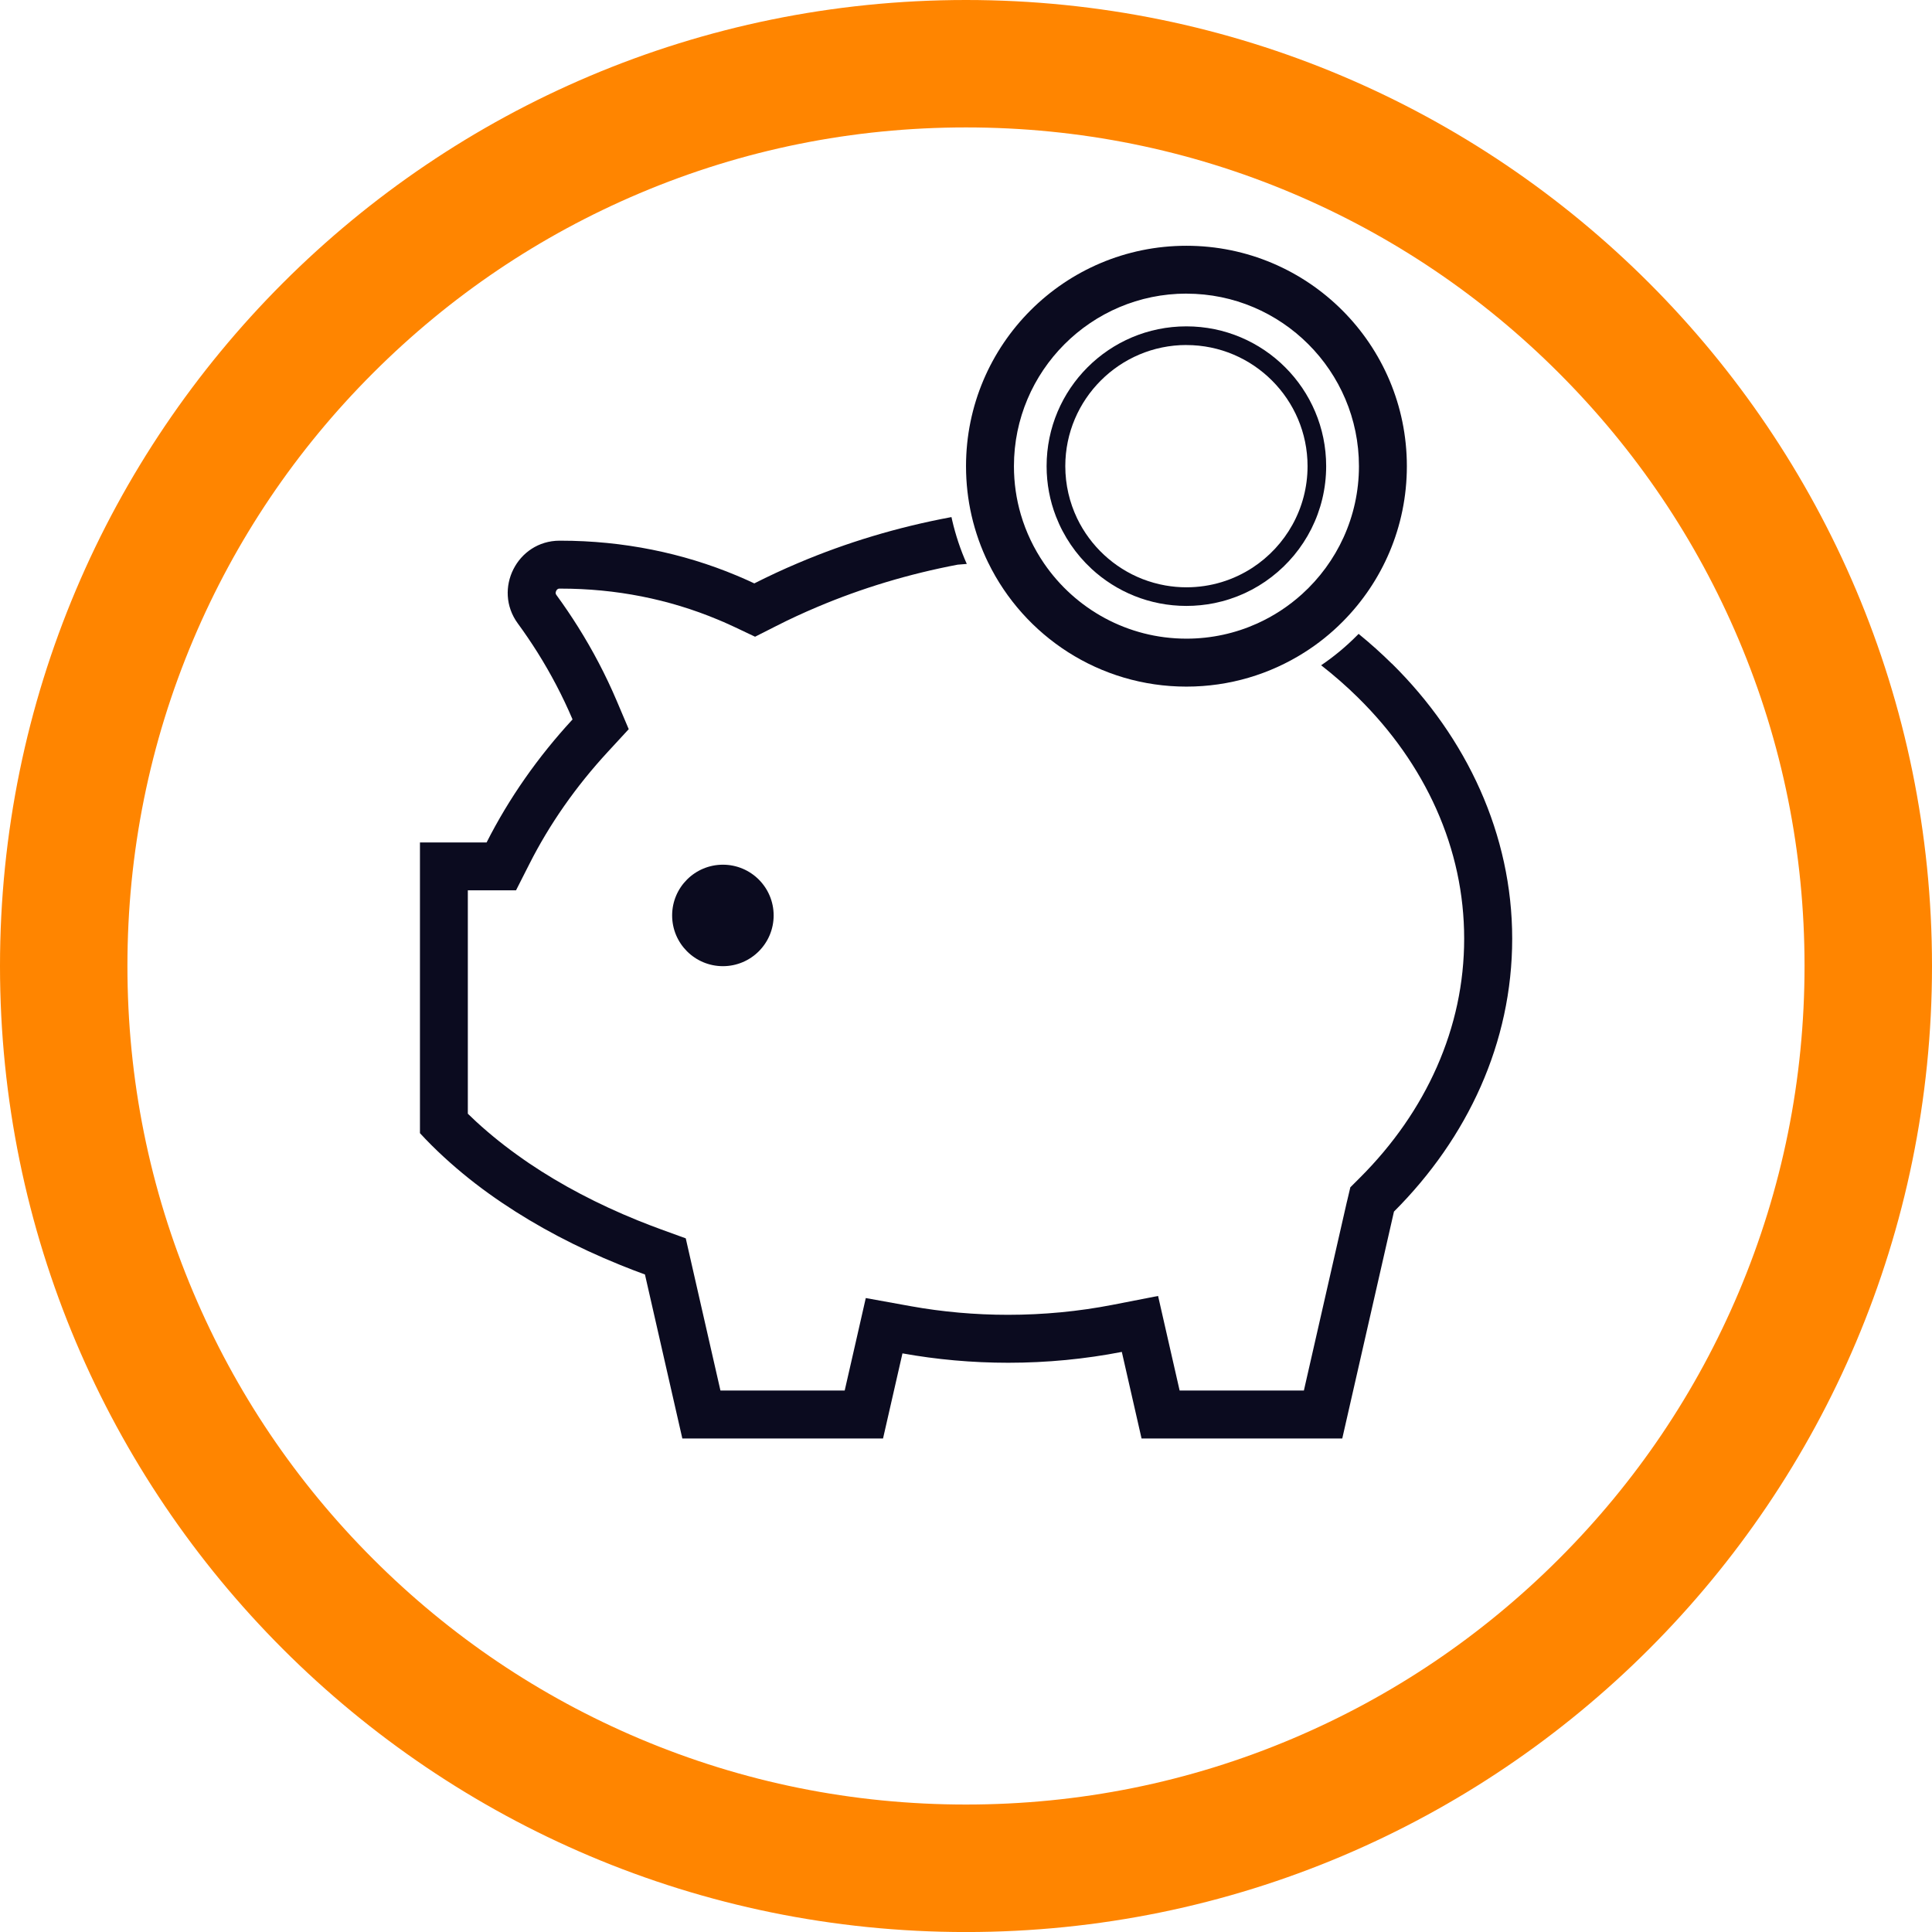
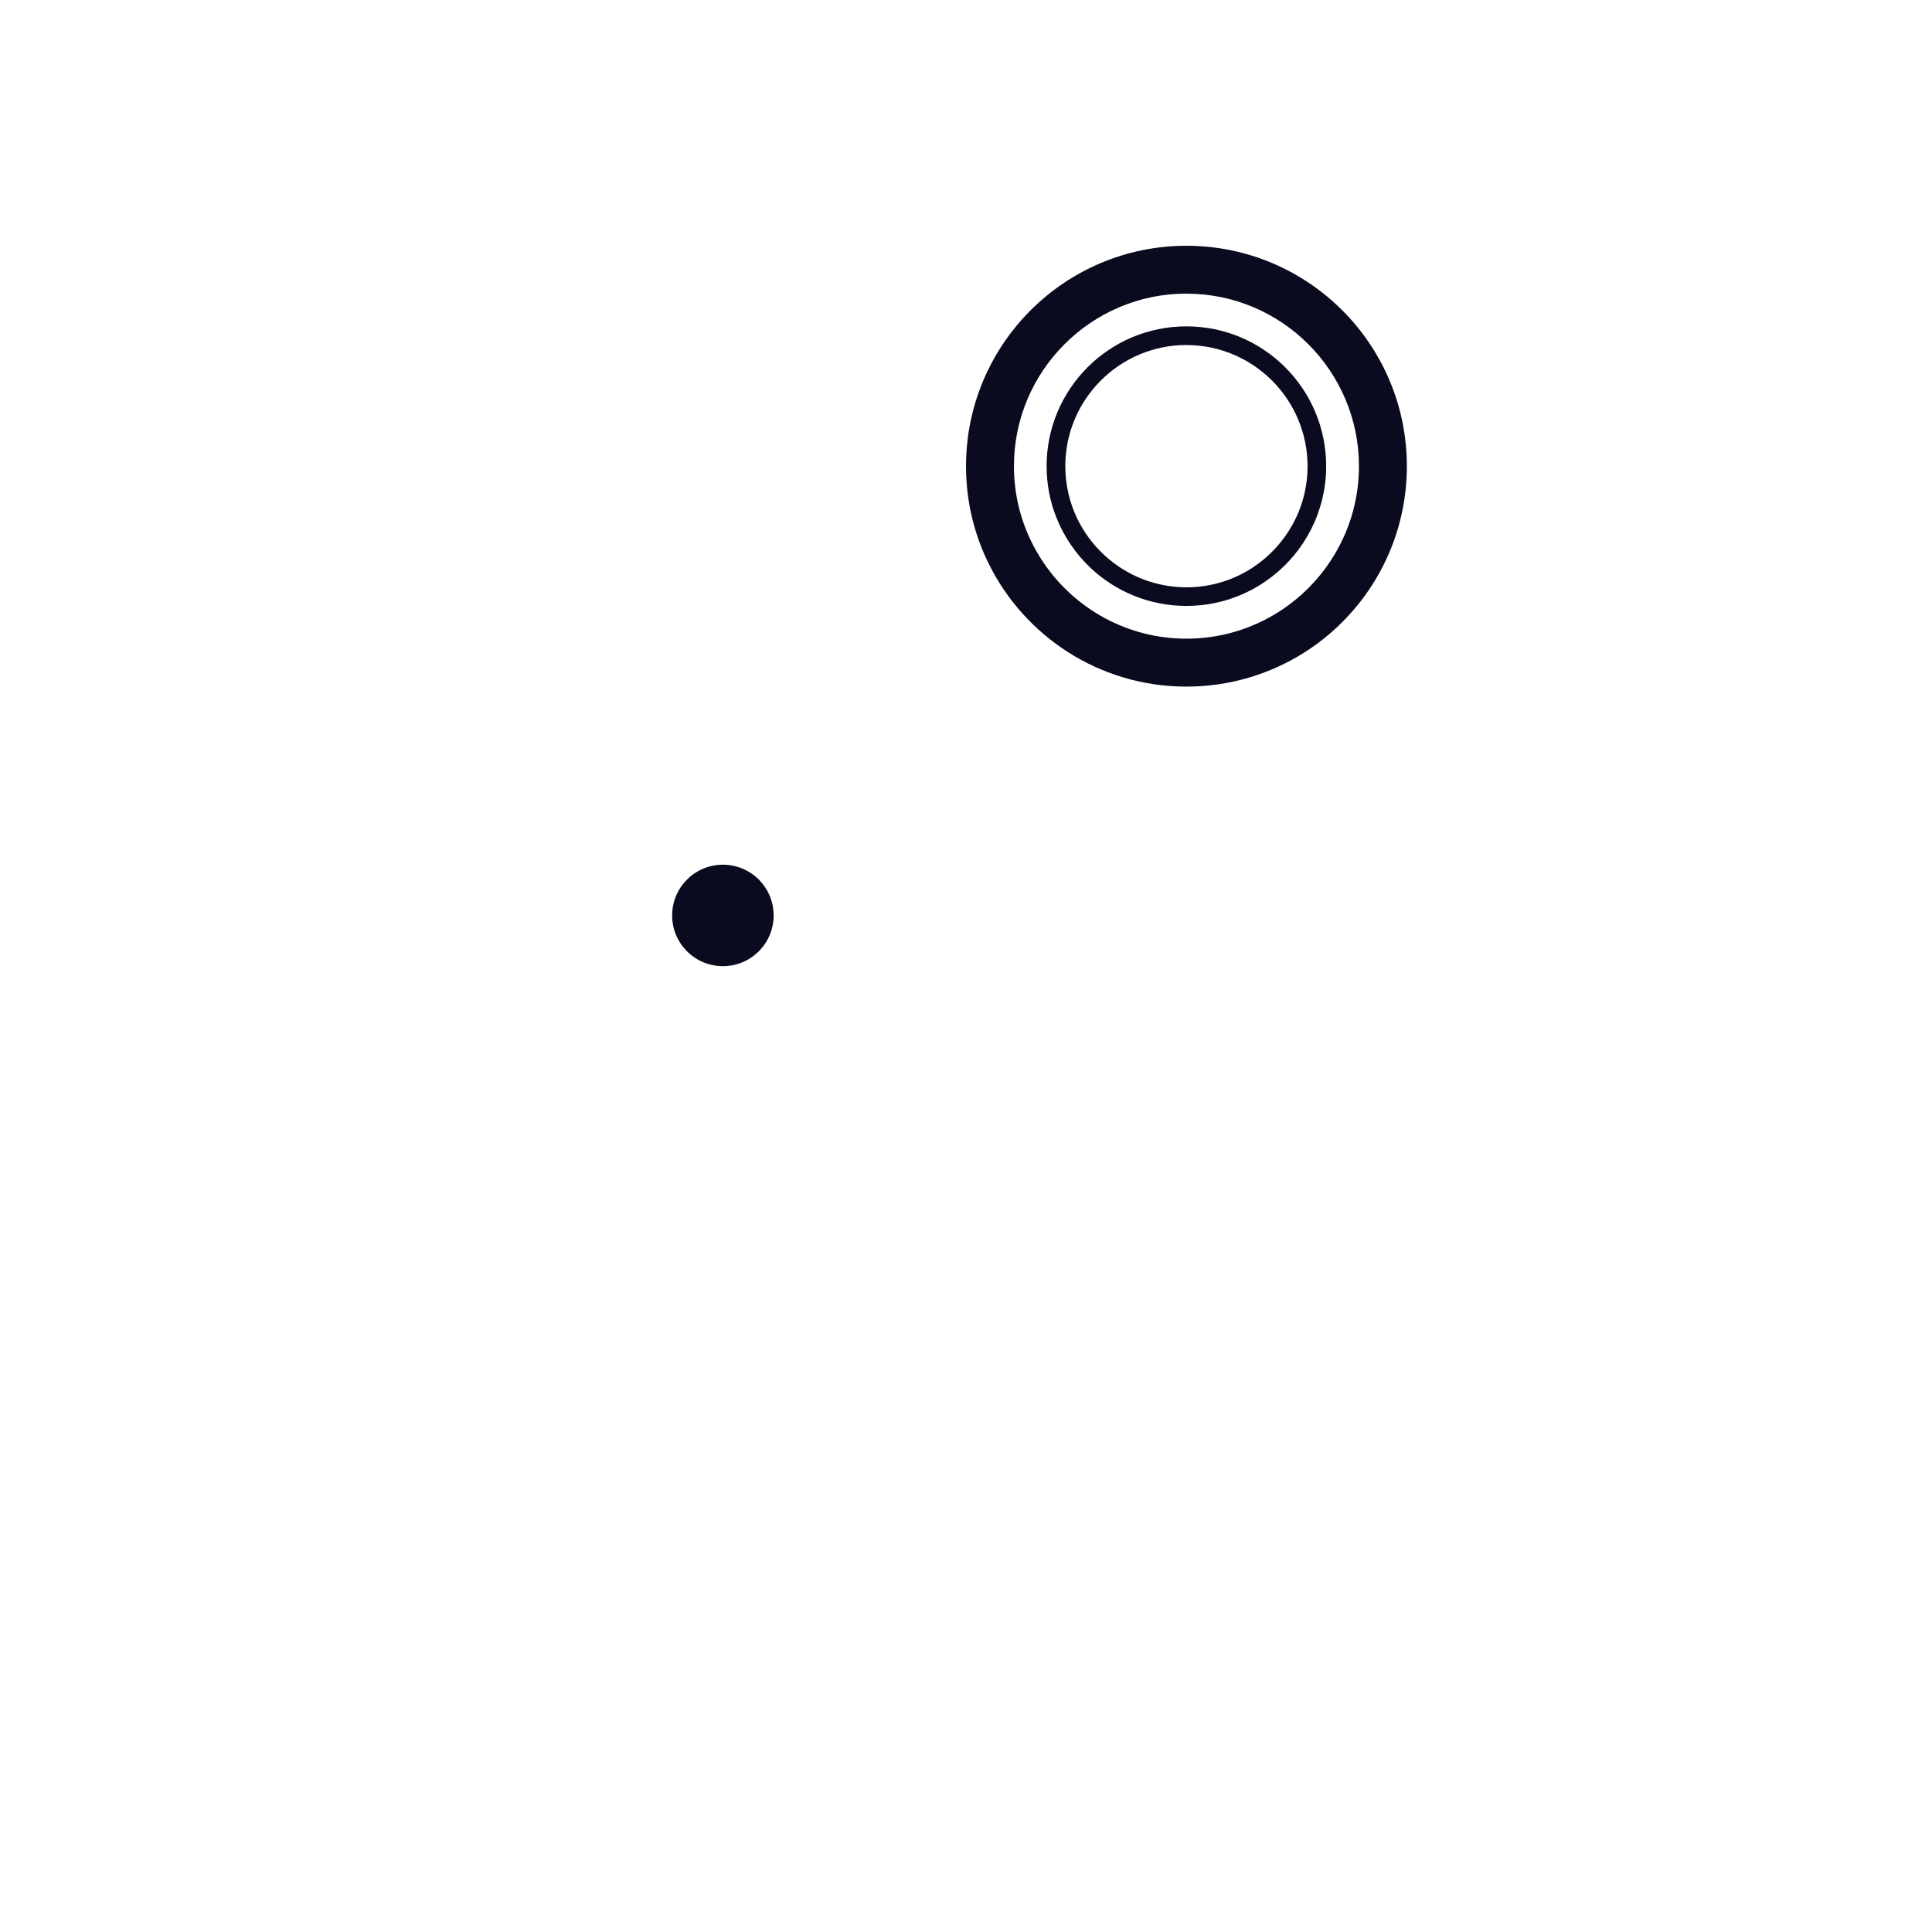
<svg xmlns="http://www.w3.org/2000/svg" id="Layer_3" data-name="Layer 3" viewBox="0 0 500.35 500.35">
  <defs>
    <style>
      .cls-1 {
        fill: #ff8500;
      }

      .cls-2 {
        fill: none;
      }

      .cls-3 {
        fill: #0b0b1f;
      }
    </style>
  </defs>
-   <rect class="cls-2" width="500.35" height="500.35" />
-   <path class="cls-1" d="M250.17,33c29.33,0,57.77,5.74,84.52,17.05,25.86,10.94,49.09,26.6,69.04,46.56s35.62,43.18,46.56,69.04c11.32,26.75,17.05,55.19,17.05,84.52s-5.74,57.77-17.05,84.52c-10.94,25.86-26.6,49.09-46.56,69.04s-43.18,35.62-69.04,46.56c-26.75,11.32-55.19,17.05-84.52,17.05s-57.77-5.74-84.52-17.05c-25.86-10.94-49.09-26.6-69.04-46.56-19.96-19.96-35.62-43.18-46.56-69.04-11.32-26.75-17.05-55.19-17.05-84.52s5.74-57.77,17.05-84.52c10.94-25.86,26.6-49.09,46.56-69.04,19.96-19.96,43.19-35.62,69.04-46.56,26.75-11.32,55.19-17.05,84.52-17.05h0ZM250.17,0C112.01,0,0,112.01,0,250.18s112.01,250.18,250.17,250.18,250.18-112.01,250.18-250.18S388.34,0,250.17,0h0Z" />
  <g>
-     <path class="cls-3" d="M360.43,171.85c-2.71-2.68-5.57-5.24-8.58-7.69-.14.15-.28.3-.43.44-2.83,2.85-5.94,5.44-9.27,7.69,3.38,2.64,6.59,5.45,9.56,8.38,8.76,8.64,15.57,18.34,20.26,28.84,4.79,10.73,7.22,22.03,7.22,33.57s-2.39,22.62-7.08,33.26c-4.6,10.41-11.29,20.05-19.9,28.65l-2.5,2.5-.81,3.43-.06.23v.04s-.02.04-.02.04l-11.14,48.89h-32.18l-2.91-12.77-2.67-11.72-11.8,2.3c-8.79,1.71-17.89,2.58-27.05,2.58-8.51,0-16.98-.75-25.19-2.23l-11.66-2.11-2.63,11.56-2.83,12.39h-32.18l-7.48-32.81-1.5-6.6-6.36-2.31c-1.97-.72-4.01-1.5-6.08-2.34-10.32-4.18-19.79-9.16-28.11-14.78-.51-.34-1.02-.7-1.52-1.05h-.01s-.01-.02-.01-.02c-4.38-3.04-8.47-6.31-12.17-9.71-.74-.68-1.47-1.37-2.18-2.07v-57.85h12.48l3.45-6.8c5.23-10.35,12.07-20.12,20.31-29.05l5.43-5.89-3.13-7.38c-2.79-6.57-6.16-13-10-19.11-1.74-2.78-3.62-5.54-5.58-8.23-.13-.17-.37-.5-.07-1.1.29-.58.67-.58.86-.58h.28c14.28,0,27.98,2.7,40.73,8.03l.06.03.06.02c.43.18.83.34,1.2.51l.08.03.08.03c.84.37,1.72.77,2.66,1.21l5.49,2.6,5.43-2.75c3.45-1.76,7.02-3.41,10.62-4.93,11.53-4.89,23.78-8.58,36.42-10.98.78-.07,1.57-.14,2.36-.19-1.63-3.65-2.9-7.47-3.8-11.37-.06-.25-.11-.5-.16-.75-.05,0-.09,0-.14.01-13.88,2.59-27.14,6.6-39.53,11.86-3.89,1.64-7.69,3.41-11.4,5.29-1.01-.48-2.02-.94-3.04-1.38-.54-.24-1.08-.47-1.62-.69-13.8-5.77-29.23-8.99-45.51-8.99h-.28c-10.97.03-17.28,12.58-10.8,21.43,1.79,2.44,3.48,4.94,5.09,7.49,3.47,5.53,6.52,11.33,9.09,17.37-8.96,9.71-16.46,20.41-22.26,31.86h-17.26v75.29c1.94,2.11,4.01,4.17,6.2,6.18,4.1,3.78,8.6,7.38,13.47,10.76.55.39,1.11.77,1.67,1.14,9.03,6.09,19.25,11.49,30.42,16.01,2.13.87,4.3,1.71,6.51,2.51l9.68,42.47h51.98l5.03-22.04c8.83,1.59,17.99,2.43,27.39,2.43,10.12,0,19.96-.97,29.42-2.81l5.11,22.42h51.98l13.34-58.54.06-.23c19.1-19.1,30.61-43.76,30.61-70.68s-11.73-52.06-31.17-71.24Z" />
    <path class="cls-3" d="M255.94,145.75c9.27,18.99,28.77,32.07,51.32,32.07,11.2,0,21.65-3.23,30.47-8.8,3.65-2.3,7.01-5,10.03-8.05,10.25-10.32,16.59-24.53,16.59-40.23,0-31.53-25.56-57.09-57.09-57.09s-57.08,25.56-57.08,57.09c0,4.41.5,8.69,1.44,12.8.98,4.27,2.44,8.37,4.32,12.22ZM307.26,76.05c24.64,0,44.68,20.05,44.68,44.68,0,13.13-5.69,24.95-14.73,33.13-3.44,3.11-7.36,5.69-11.64,7.62-5.59,2.52-11.79,3.92-18.31,3.92-15.28,0-28.8-7.71-36.85-19.45-2.63-3.84-4.69-8.11-6.03-12.68-1.17-3.98-1.79-8.19-1.79-12.55,0-24.63,20.04-44.68,44.67-44.68Z" />
-     <path class="cls-3" d="M282.65,147.28c6.46,5.98,15.1,9.64,24.6,9.64,2.48,0,4.9-.25,7.24-.72,5.49-1.12,10.54-3.47,14.82-6.78,8.6-6.61,14.14-17.01,14.14-28.7,0-19.99-16.21-36.2-36.2-36.2s-36.2,16.21-36.2,36.2c0,4.58.85,8.97,2.41,13,2.01,5.2,5.17,9.83,9.19,13.55ZM307.26,89.36c17.3,0,31.37,14.08,31.37,31.37,0,10.99-5.67,20.67-14.24,26.28-4.93,3.22-10.82,5.09-17.13,5.09-1.86,0-3.68-.17-5.45-.48-2.04-.36-4.01-.92-5.9-1.65-7.44-2.9-13.51-8.56-16.95-15.71-1.96-4.1-3.07-8.69-3.07-13.54,0-17.3,14.08-31.37,31.37-31.37Z" />
+     <path class="cls-3" d="M282.65,147.28c6.46,5.98,15.1,9.64,24.6,9.64,2.48,0,4.9-.25,7.24-.72,5.49-1.12,10.54-3.47,14.82-6.78,8.6-6.61,14.14-17.01,14.14-28.7,0-19.99-16.21-36.2-36.2-36.2s-36.2,16.21-36.2,36.2c0,4.58.85,8.97,2.41,13,2.01,5.2,5.17,9.83,9.19,13.55M307.26,89.36c17.3,0,31.37,14.08,31.37,31.37,0,10.99-5.67,20.67-14.24,26.28-4.93,3.22-10.82,5.09-17.13,5.09-1.86,0-3.68-.17-5.45-.48-2.04-.36-4.01-.92-5.9-1.65-7.44-2.9-13.51-8.56-16.95-15.71-1.96-4.1-3.07-8.69-3.07-13.54,0-17.3,14.08-31.37,31.37-31.37Z" />
    <path class="cls-3" d="M174.07,237.08c0,7.26,5.89,13.14,13.15,13.14s13.14-5.88,13.14-13.14-5.88-13.14-13.14-13.14-13.15,5.88-13.15,13.14Z" />
  </g>
</svg>